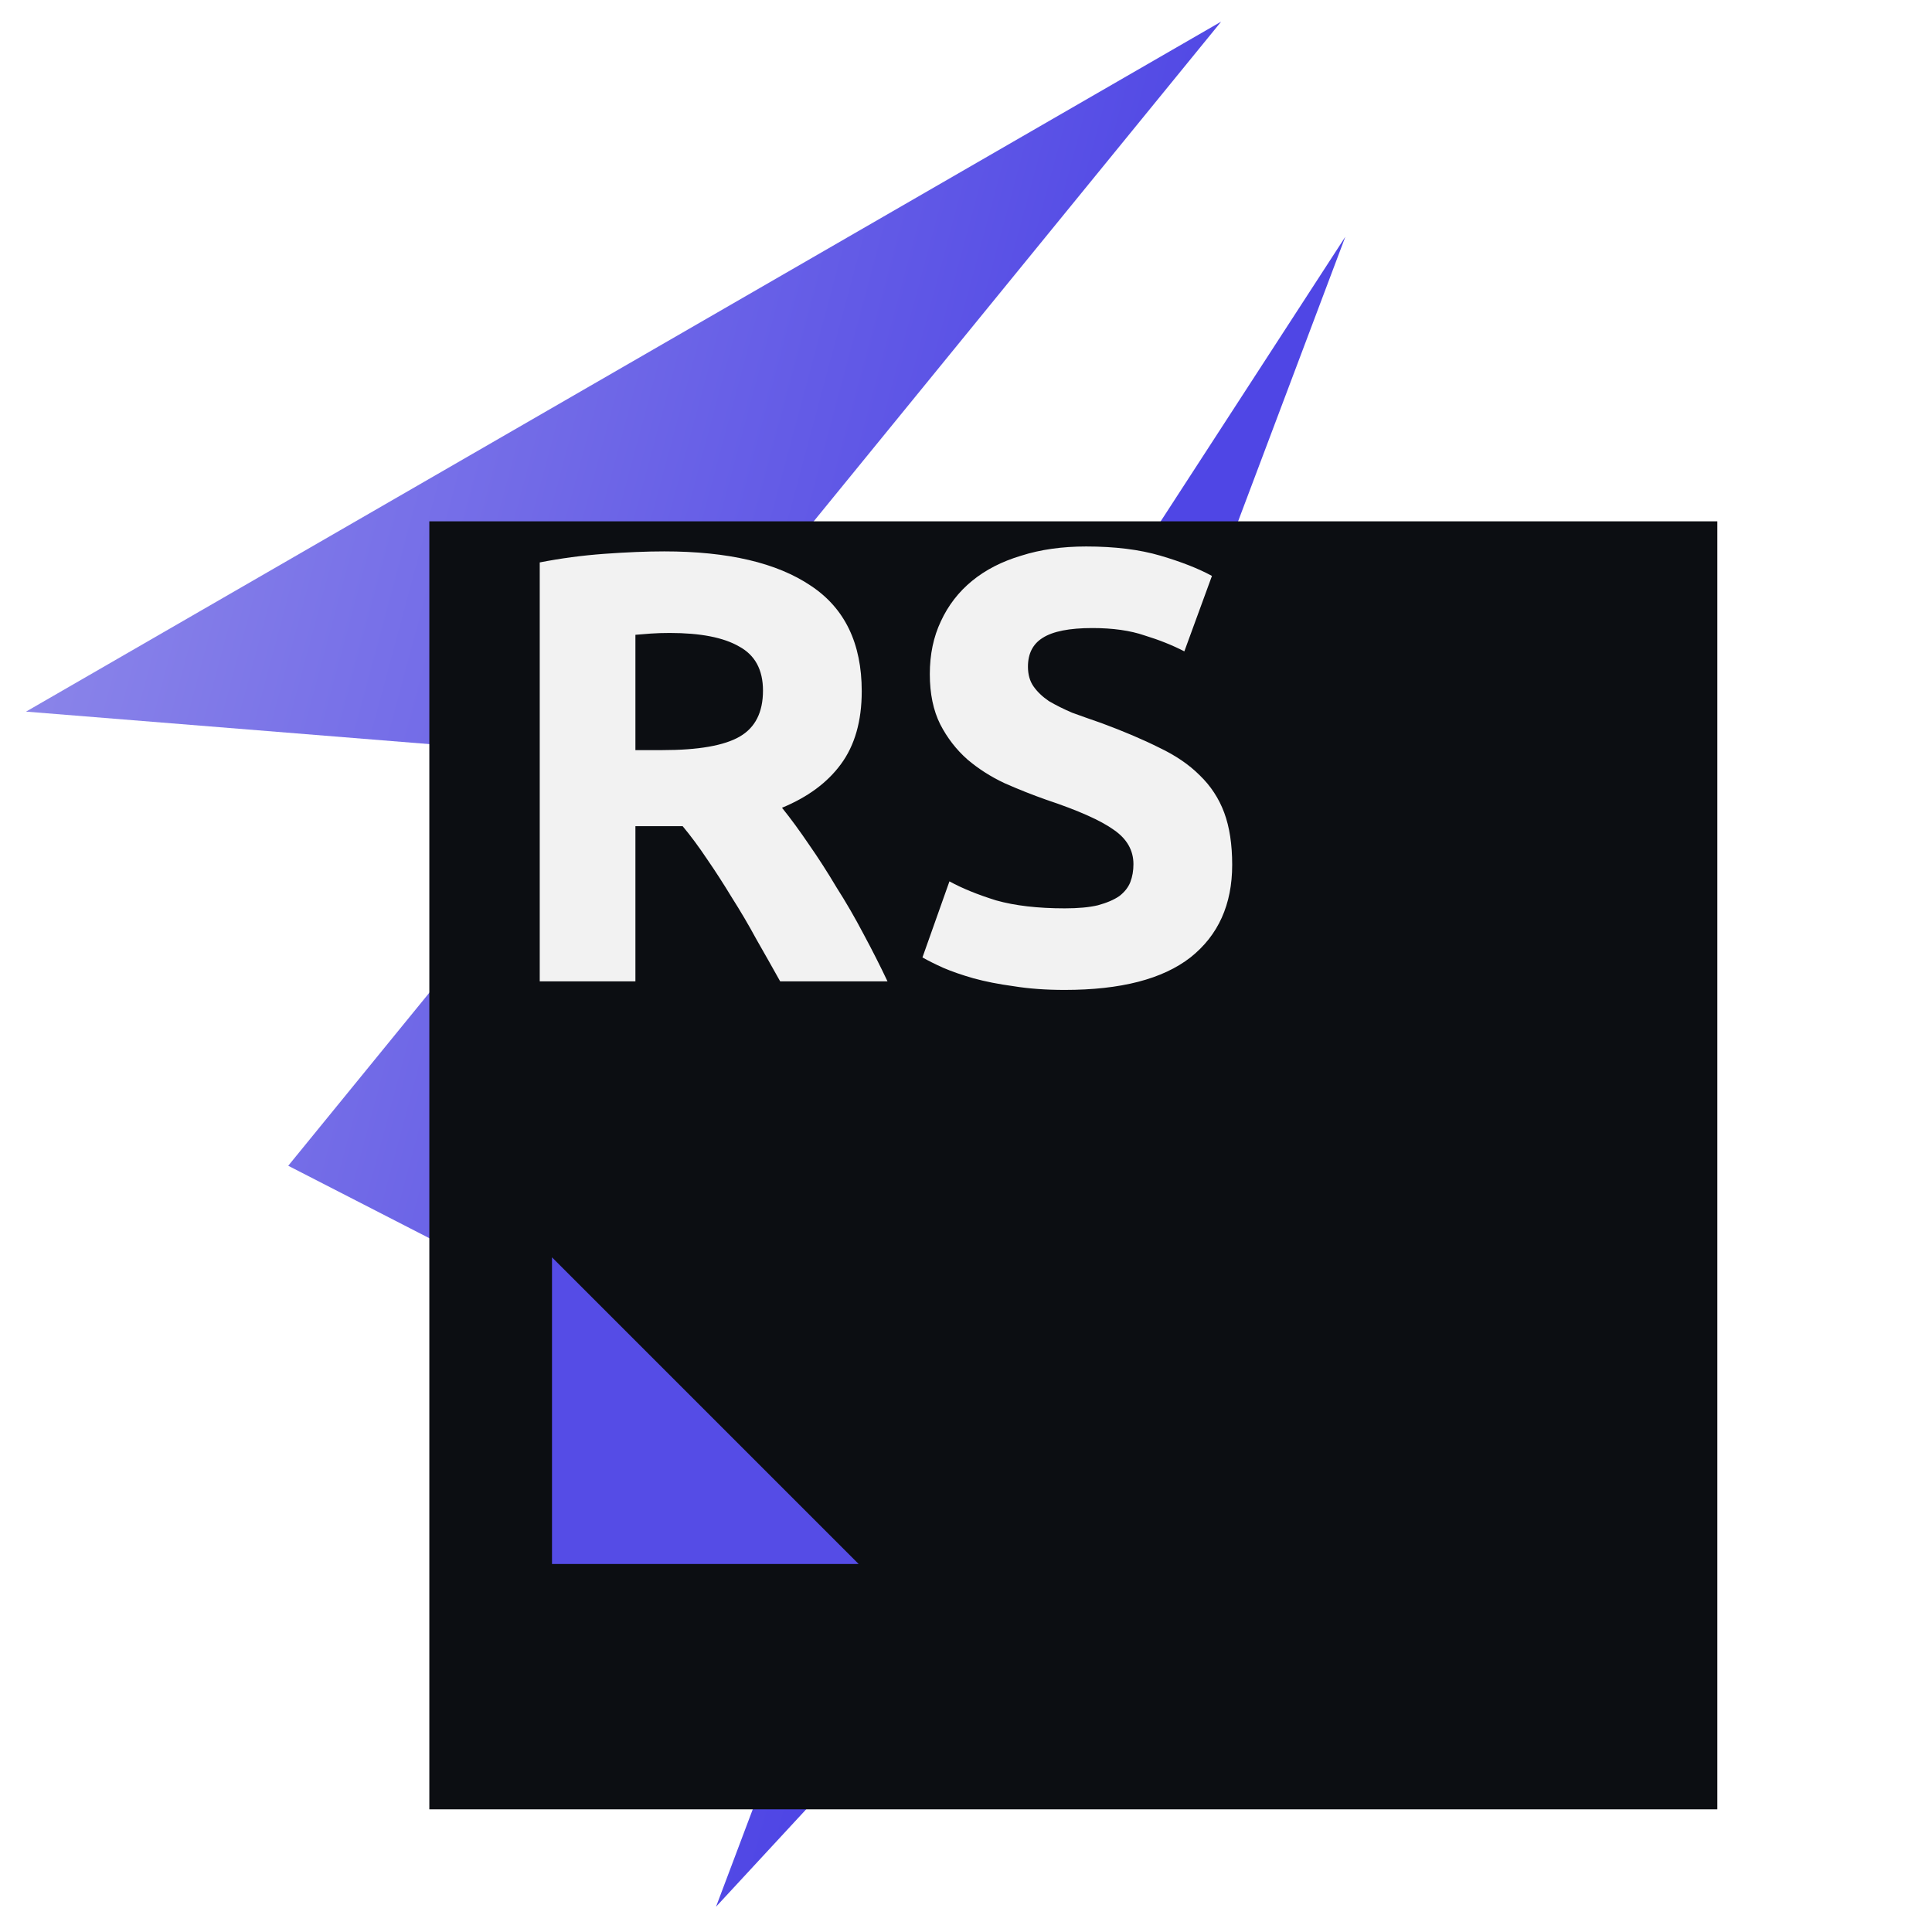
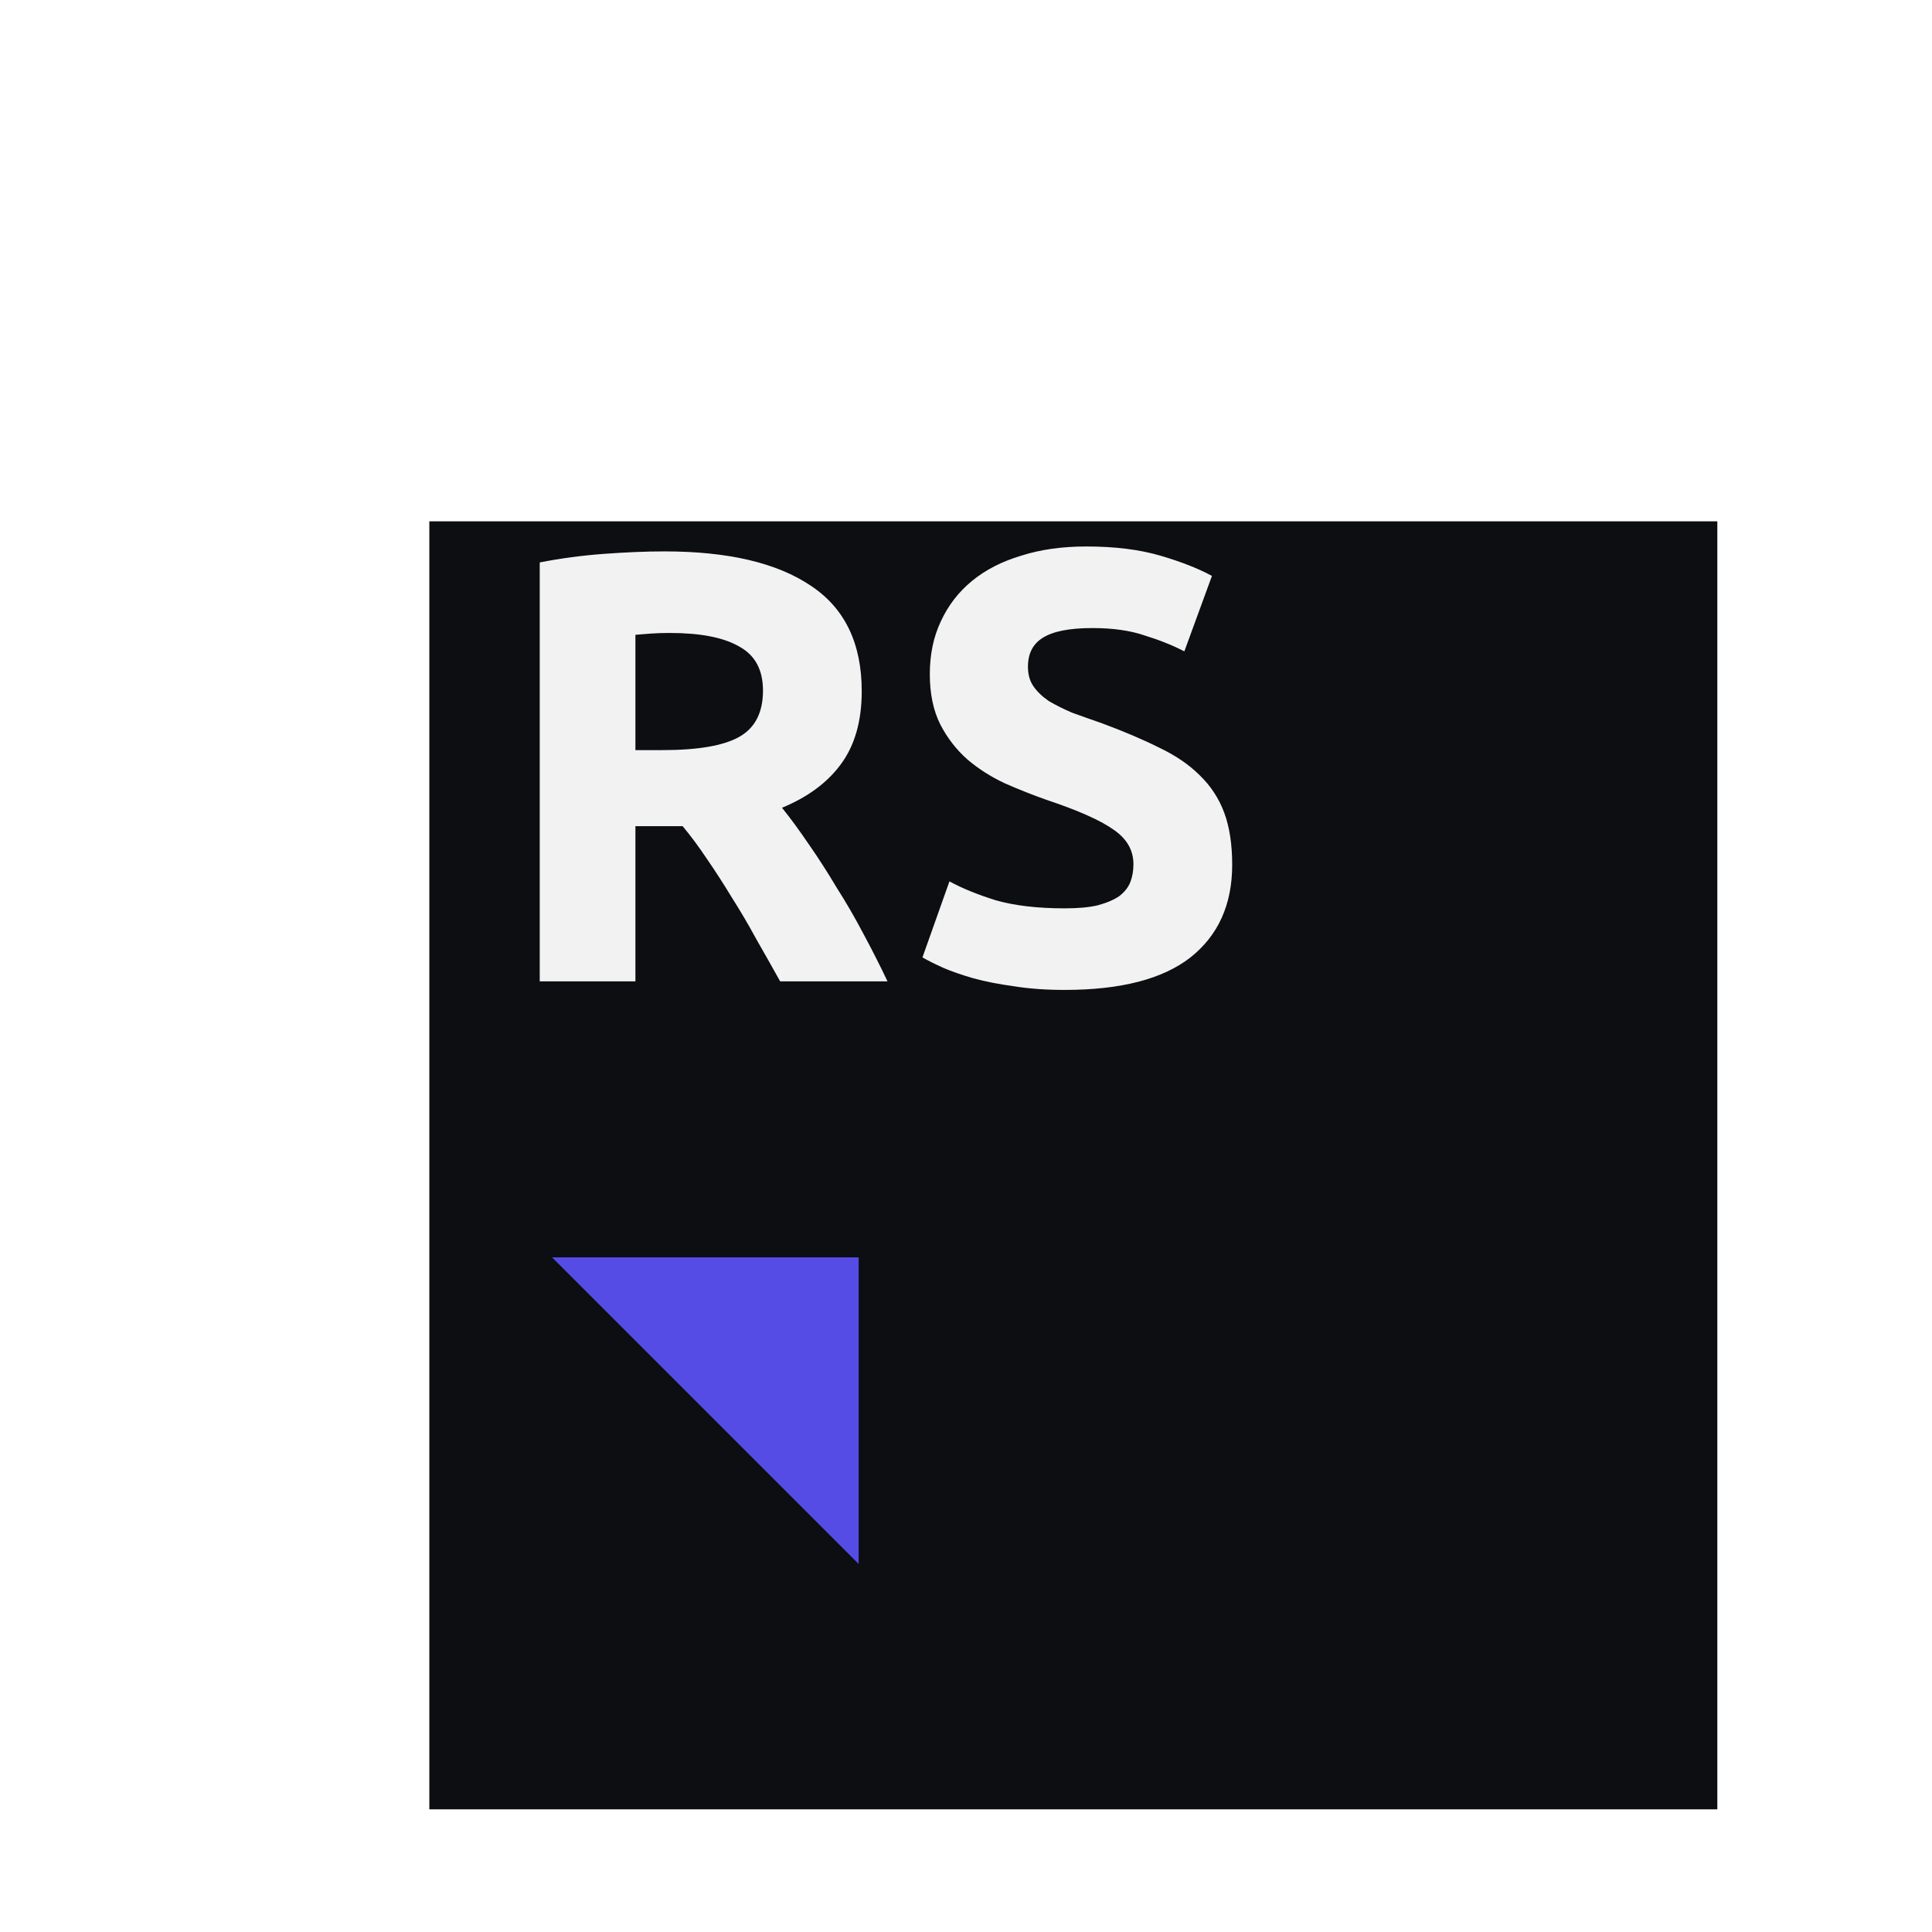
<svg xmlns="http://www.w3.org/2000/svg" width="63" height="63" viewBox="0 0 63 63" fill="none">
-   <path d="M0.849 23.205L20.335 11.955L39.821 0.705L9.399 38.014L38.938 53.176L16.374 50.095L43.87 7.72L23.349 62.176L55.346 27.595L0.849 23.205Z" fill="url(#paint0_linear_296_146)" />
  <g filter="url(#filter0_d_296_146)">
    <rect x="14" y="13" width="42" height="42" fill="#0C0E12" />
  </g>
  <path d="M21.66 17.98C23.74 17.98 25.333 18.353 26.44 19.1C27.547 19.833 28.1 20.98 28.1 22.54C28.1 23.513 27.873 24.307 27.42 24.92C26.98 25.52 26.34 25.993 25.5 26.34C25.78 26.687 26.073 27.087 26.38 27.54C26.687 27.98 26.987 28.447 27.28 28.94C27.587 29.42 27.88 29.927 28.16 30.46C28.44 30.98 28.7 31.493 28.94 32H25.44C25.187 31.547 24.927 31.087 24.66 30.62C24.407 30.153 24.14 29.7 23.86 29.26C23.593 28.82 23.327 28.407 23.06 28.02C22.793 27.62 22.527 27.26 22.26 26.94H20.72V32H17.6V18.34C18.28 18.207 18.98 18.113 19.7 18.06C20.433 18.007 21.087 17.98 21.66 17.98ZM21.84 20.64C21.613 20.64 21.407 20.647 21.22 20.66C21.047 20.673 20.88 20.687 20.72 20.7V24.46H21.6C22.773 24.46 23.613 24.313 24.12 24.02C24.627 23.727 24.88 23.227 24.88 22.52C24.88 21.84 24.62 21.36 24.1 21.08C23.593 20.787 22.84 20.64 21.84 20.64ZM34.72 29.62C35.16 29.62 35.52 29.587 35.8 29.52C36.093 29.44 36.327 29.34 36.5 29.22C36.673 29.087 36.793 28.933 36.86 28.76C36.926 28.587 36.96 28.393 36.96 28.18C36.96 27.727 36.746 27.353 36.32 27.06C35.893 26.753 35.16 26.427 34.12 26.08C33.666 25.92 33.213 25.74 32.76 25.54C32.306 25.327 31.9 25.067 31.54 24.76C31.18 24.44 30.887 24.06 30.66 23.62C30.433 23.167 30.32 22.62 30.32 21.98C30.32 21.34 30.44 20.767 30.68 20.26C30.92 19.74 31.26 19.3 31.7 18.94C32.14 18.58 32.673 18.307 33.3 18.12C33.926 17.92 34.633 17.82 35.42 17.82C36.353 17.82 37.16 17.92 37.84 18.12C38.52 18.32 39.08 18.54 39.52 18.78L38.62 21.24C38.233 21.04 37.8 20.867 37.32 20.72C36.853 20.56 36.286 20.48 35.62 20.48C34.873 20.48 34.333 20.587 34 20.8C33.68 21 33.52 21.313 33.52 21.74C33.52 21.993 33.58 22.207 33.7 22.38C33.82 22.553 33.986 22.713 34.2 22.86C34.426 22.993 34.68 23.12 34.96 23.24C35.253 23.347 35.573 23.46 35.92 23.58C36.64 23.847 37.267 24.113 37.8 24.38C38.333 24.633 38.773 24.933 39.12 25.28C39.48 25.627 39.746 26.033 39.92 26.5C40.093 26.967 40.18 27.533 40.18 28.2C40.18 29.493 39.727 30.5 38.82 31.22C37.913 31.927 36.547 32.28 34.72 32.28C34.106 32.28 33.553 32.24 33.06 32.16C32.566 32.093 32.127 32.007 31.74 31.9C31.366 31.793 31.04 31.68 30.76 31.56C30.493 31.44 30.267 31.327 30.08 31.22L30.96 28.74C31.373 28.967 31.88 29.173 32.48 29.36C33.093 29.533 33.84 29.62 34.72 29.62Z" fill="#F2F2F2" />
-   <path d="M18 41L28 51H18V41Z" fill="#554CE6" />
+   <path d="M18 41L28 51V41Z" fill="#554CE6" />
  <defs>
    <filter id="filter0_d_296_146" x="10" y="13" width="50" height="50" filterUnits="userSpaceOnUse" color-interpolation-filters="sRGB">
      <feFlood flood-opacity="0" result="BackgroundImageFix" />
      <feColorMatrix in="SourceAlpha" type="matrix" values="0 0 0 0 0 0 0 0 0 0 0 0 0 0 0 0 0 0 127 0" result="hardAlpha" />
      <feOffset dy="4" />
      <feGaussianBlur stdDeviation="2" />
      <feComposite in2="hardAlpha" operator="out" />
      <feColorMatrix type="matrix" values="0 0 0 0 0 0 0 0 0 0 0 0 0 0 0 0 0 0 0.25 0" />
      <feBlend mode="normal" in2="BackgroundImageFix" result="effect1_dropShadow_296_146" />
      <feBlend mode="normal" in="SourceGraphic" in2="effect1_dropShadow_296_146" result="shape" />
    </filter>
    <linearGradient id="paint0_linear_296_146" x1="0.849" y1="23.205" x2="62.321" y2="39.676" gradientUnits="userSpaceOnUse">
      <stop stop-color="#8A84E9" />
      <stop offset="0.525" stop-color="#4F46E5" />
      <stop offset="1" stop-color="#4F46E5" />
    </linearGradient>
  </defs>
</svg>